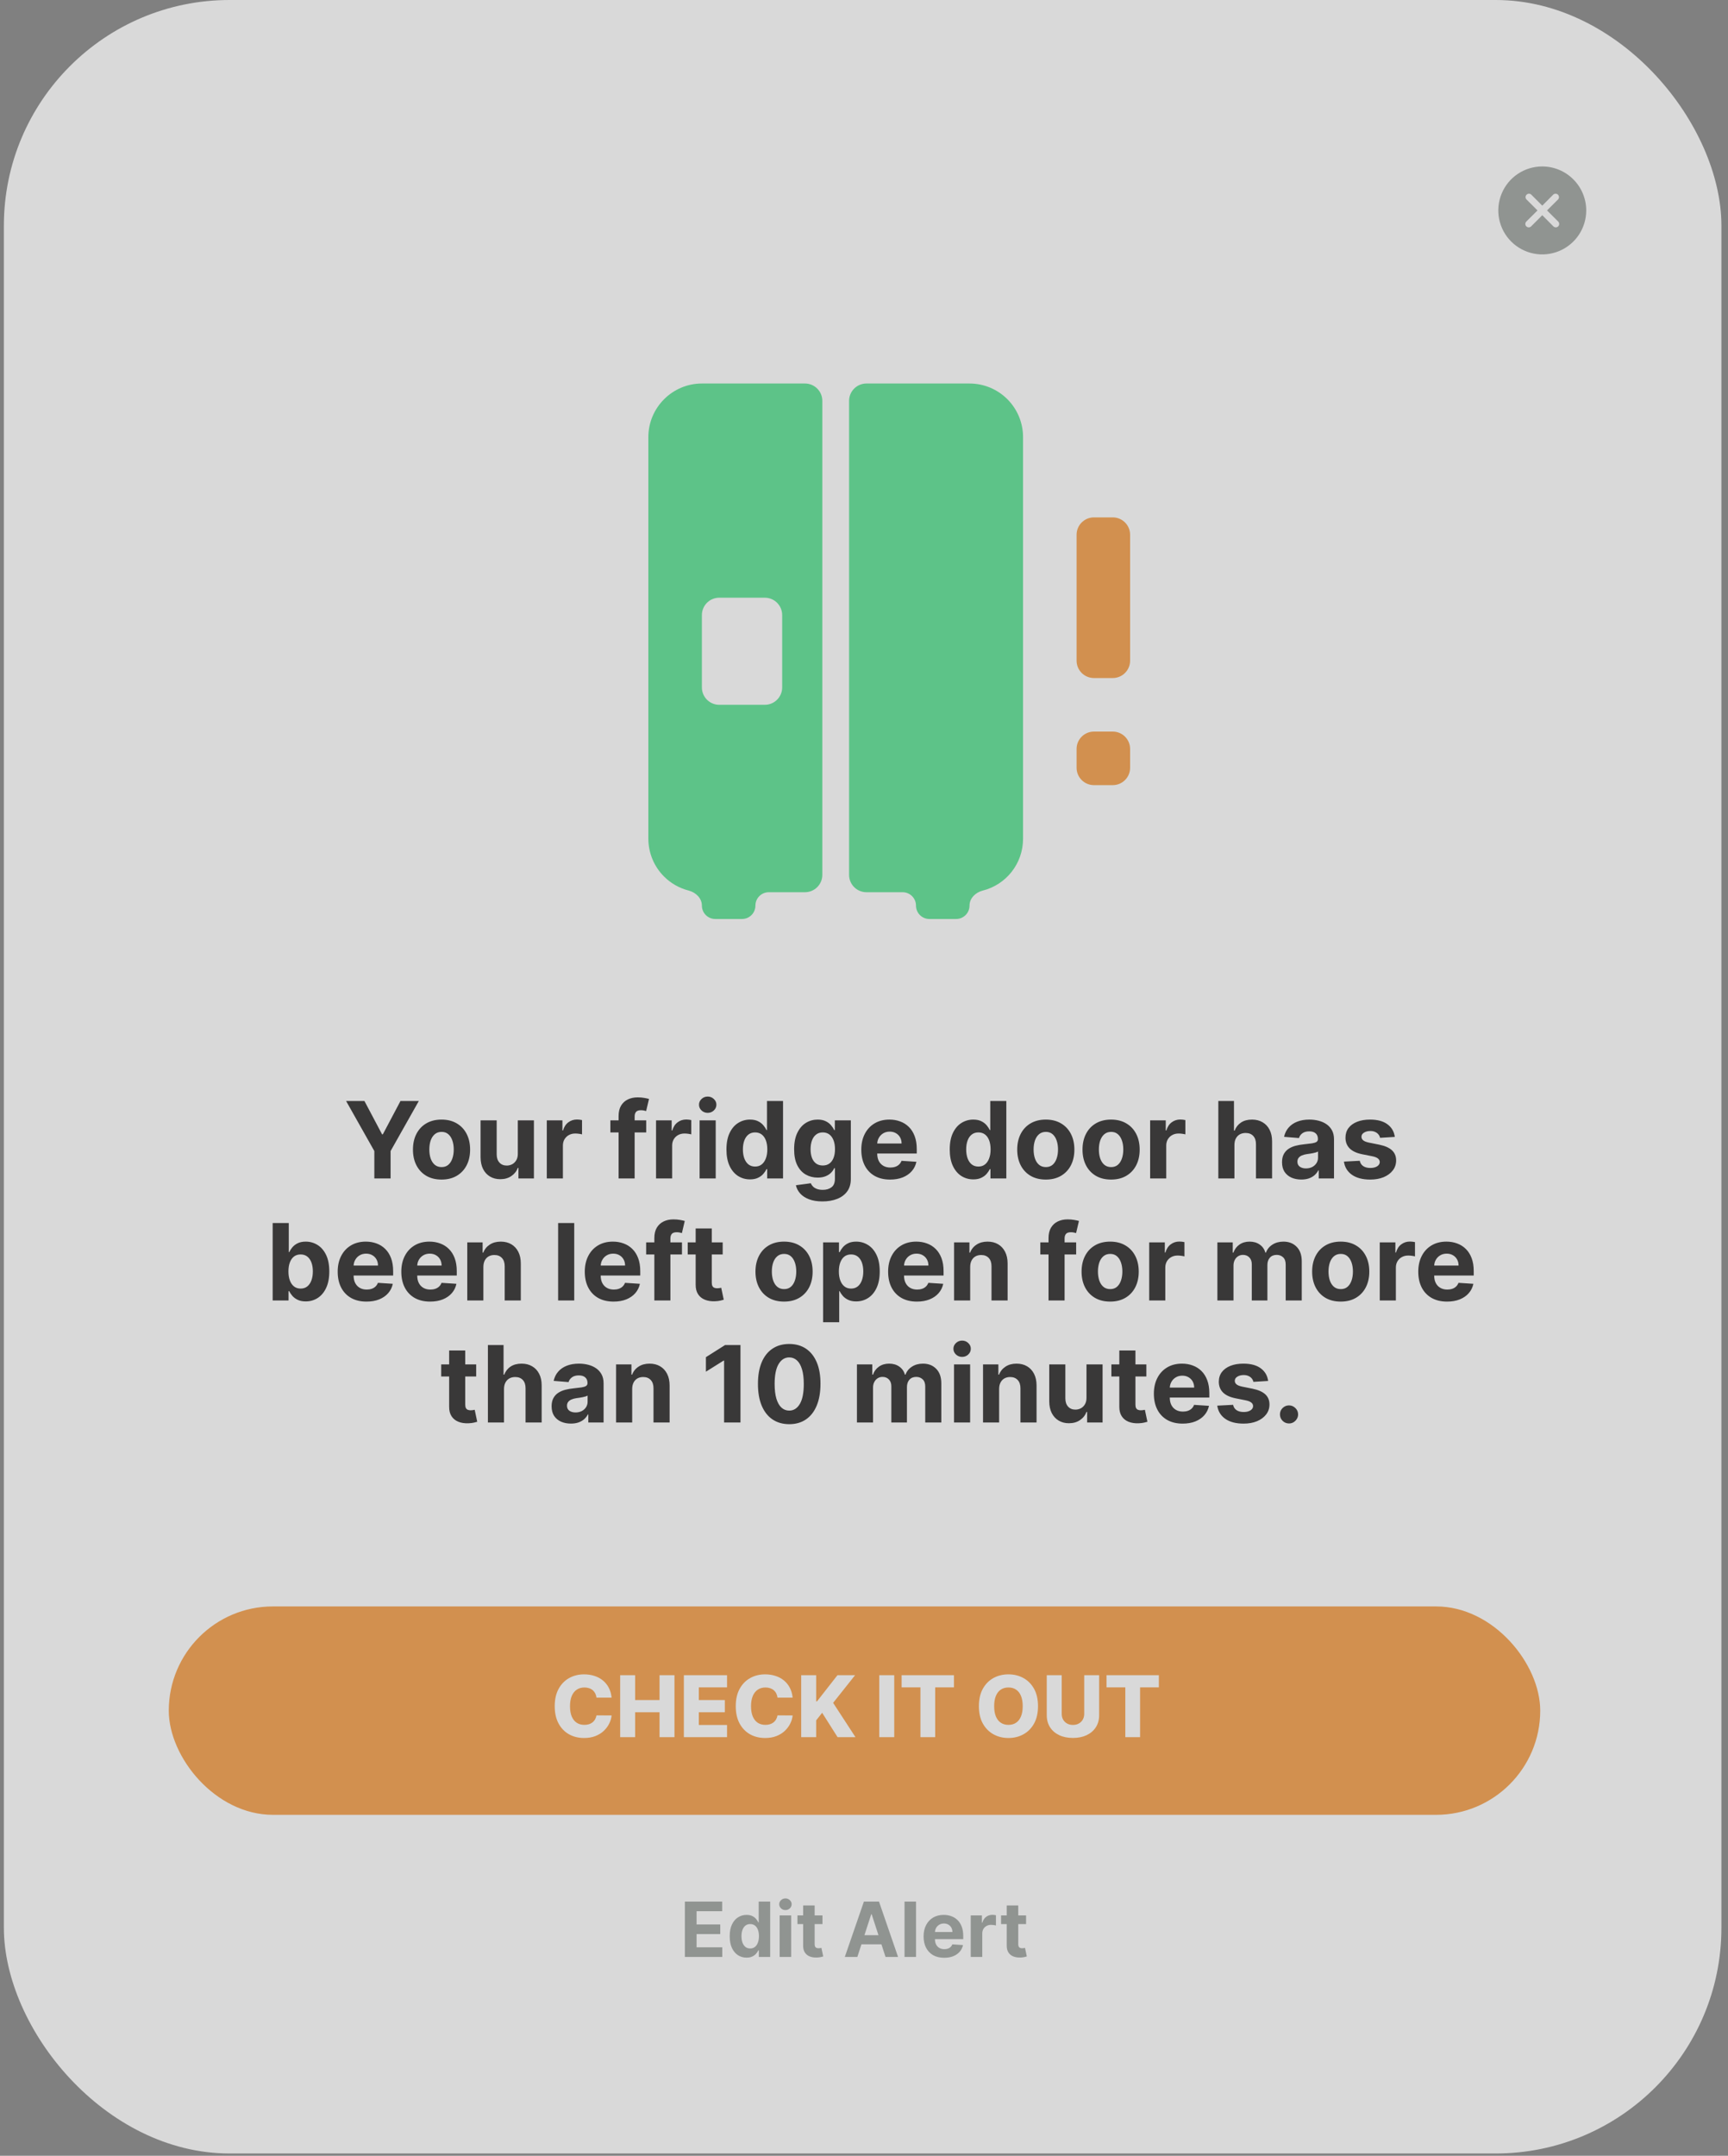
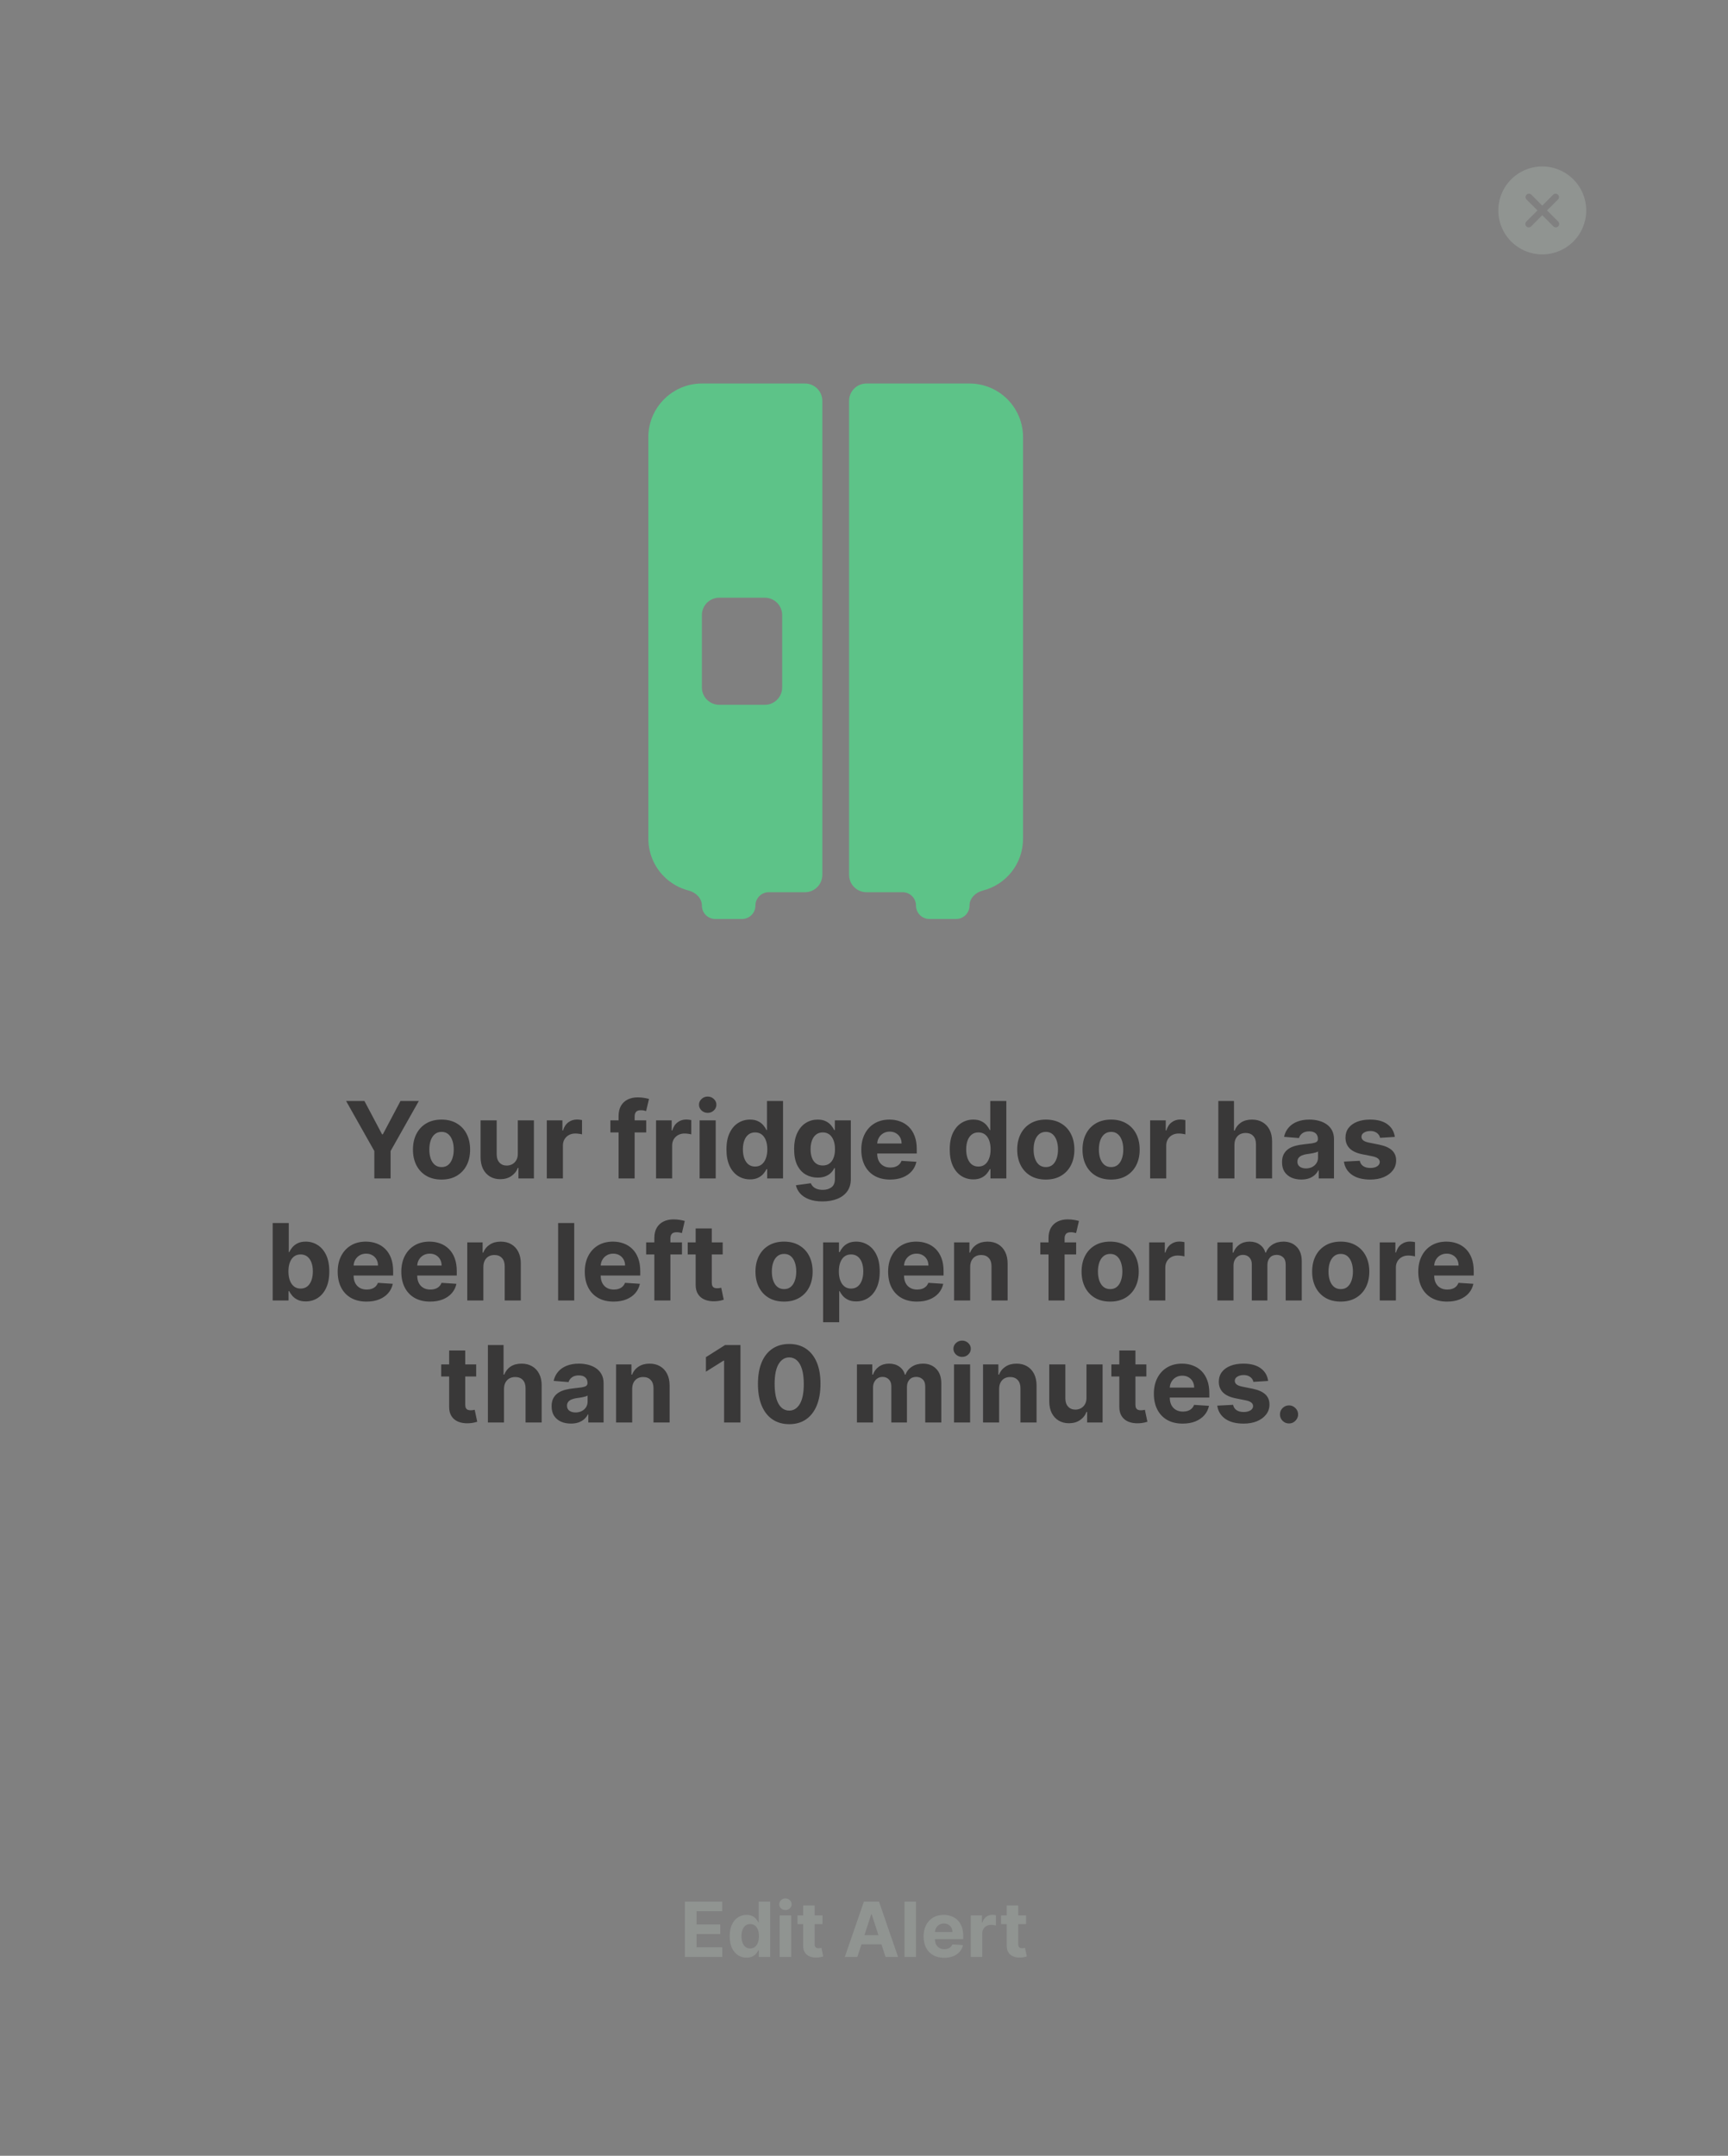
<svg xmlns="http://www.w3.org/2000/svg" width="170" height="212" viewBox="0 0 170 212" fill="none">
  <rect x="0" y="0" width="170" height="212" fill="#808080" stroke="none" />
  <g opacity="0.7">
-     <rect x="0.381" width="168.972" height="211.776" rx="22.202" fill="white" />
    <path d="M67.377 192.45V187.004H71.046V187.954H68.528V189.251H70.858V190.201H68.528V191.501H71.057V192.45H67.377ZM73.446 192.517C73.135 192.517 72.855 192.437 72.603 192.277C72.353 192.116 72.154 191.879 72.007 191.567C71.862 191.254 71.789 190.869 71.789 190.413C71.789 189.945 71.864 189.556 72.015 189.246C72.166 188.934 72.366 188.701 72.616 188.547C72.868 188.391 73.143 188.313 73.443 188.313C73.672 188.313 73.862 188.352 74.015 188.43C74.169 188.506 74.293 188.601 74.387 188.717C74.483 188.83 74.555 188.942 74.605 189.052H74.64V187.004H75.77V192.45H74.653V191.796H74.605C74.552 191.909 74.477 192.022 74.379 192.134C74.283 192.244 74.158 192.335 74.004 192.408C73.852 192.48 73.665 192.517 73.446 192.517ZM73.805 191.615C73.987 191.615 74.141 191.566 74.267 191.466C74.395 191.365 74.493 191.224 74.56 191.043C74.629 190.863 74.664 190.651 74.664 190.408C74.664 190.165 74.63 189.954 74.563 189.775C74.495 189.596 74.398 189.458 74.27 189.36C74.142 189.263 73.987 189.214 73.805 189.214C73.619 189.214 73.462 189.264 73.334 189.366C73.206 189.467 73.11 189.607 73.044 189.786C72.979 189.965 72.946 190.172 72.946 190.408C72.946 190.645 72.979 190.856 73.044 191.038C73.112 191.219 73.208 191.361 73.334 191.464C73.462 191.565 73.619 191.615 73.805 191.615ZM76.701 192.45V188.366H77.834V192.45H76.701ZM77.27 187.839C77.102 187.839 76.957 187.783 76.837 187.672C76.718 187.558 76.659 187.423 76.659 187.265C76.659 187.109 76.718 186.975 76.837 186.863C76.957 186.75 77.102 186.693 77.27 186.693C77.439 186.693 77.582 186.75 77.701 186.863C77.822 186.975 77.882 187.109 77.882 187.265C77.882 187.423 77.822 187.558 77.701 187.672C77.582 187.783 77.439 187.839 77.27 187.839ZM80.914 188.366V189.217H78.454V188.366H80.914ZM79.013 187.387H80.145V191.195C80.145 191.3 80.162 191.381 80.193 191.44C80.225 191.496 80.27 191.536 80.326 191.559C80.385 191.582 80.452 191.594 80.528 191.594C80.582 191.594 80.635 191.59 80.688 191.581C80.741 191.57 80.782 191.562 80.81 191.557L80.989 192.4C80.932 192.417 80.852 192.438 80.749 192.461C80.646 192.486 80.521 192.501 80.374 192.506C80.101 192.517 79.862 192.48 79.656 192.397C79.452 192.314 79.294 192.184 79.18 192.009C79.067 191.833 79.011 191.612 79.013 191.344V187.387ZM84.345 192.45H83.111L84.991 187.004H86.475L88.352 192.45H87.119L85.754 188.249H85.712L84.345 192.45ZM84.268 190.31H87.182V191.208H84.268V190.31ZM90.119 187.004V192.45H88.987V187.004H90.119ZM92.888 192.53C92.468 192.53 92.106 192.445 91.803 192.275C91.502 192.103 91.27 191.86 91.107 191.546C90.944 191.231 90.862 190.857 90.862 190.427C90.862 190.006 90.944 189.638 91.107 189.32C91.27 189.003 91.499 188.756 91.795 188.578C92.093 188.401 92.442 188.313 92.843 188.313C93.113 188.313 93.363 188.356 93.596 188.443C93.83 188.528 94.034 188.656 94.207 188.828C94.383 189 94.519 189.217 94.617 189.477C94.714 189.736 94.763 190.039 94.763 190.387V190.698H91.314V189.996H93.697C93.697 189.833 93.661 189.688 93.59 189.562C93.519 189.436 93.421 189.338 93.295 189.267C93.171 189.194 93.027 189.158 92.862 189.158C92.69 189.158 92.537 189.198 92.404 189.278C92.273 189.356 92.17 189.461 92.096 189.594C92.021 189.725 91.983 189.872 91.981 190.033V190.7C91.981 190.903 92.019 191.077 92.093 191.224C92.169 191.371 92.277 191.485 92.415 191.565C92.553 191.644 92.717 191.684 92.907 191.684C93.033 191.684 93.148 191.667 93.253 191.631C93.357 191.596 93.447 191.543 93.521 191.472C93.596 191.401 93.652 191.314 93.691 191.211L94.739 191.28C94.686 191.532 94.577 191.752 94.412 191.94C94.249 192.126 94.038 192.271 93.779 192.376C93.522 192.479 93.225 192.53 92.888 192.53ZM95.502 192.45V188.366H96.6V189.078H96.643C96.718 188.825 96.843 188.633 97.018 188.504C97.194 188.373 97.396 188.307 97.624 188.307C97.681 188.307 97.742 188.311 97.808 188.318C97.873 188.325 97.931 188.335 97.981 188.347V189.352C97.927 189.336 97.854 189.322 97.76 189.31C97.666 189.297 97.58 189.291 97.502 189.291C97.335 189.291 97.186 189.327 97.055 189.4C96.926 189.471 96.823 189.57 96.747 189.698C96.672 189.826 96.635 189.973 96.635 190.139V192.45H95.502ZM100.944 188.366V189.217H98.484V188.366H100.944ZM99.042 187.387H100.175V191.195C100.175 191.3 100.191 191.381 100.223 191.44C100.255 191.496 100.299 191.536 100.356 191.559C100.414 191.582 100.482 191.594 100.558 191.594C100.611 191.594 100.664 191.59 100.718 191.581C100.771 191.57 100.812 191.562 100.84 191.557L101.018 192.4C100.961 192.417 100.882 192.438 100.779 192.461C100.676 192.486 100.551 192.501 100.404 192.506C100.131 192.517 99.891 192.48 99.686 192.397C99.482 192.314 99.323 192.184 99.21 192.009C99.096 191.833 99.041 191.612 99.042 191.344V187.387Z" fill="#979C99" />
    <path d="M34.049 108.273H35.852L37.589 111.553H37.663L39.4 108.273H41.204L38.426 113.196V115.889H36.827V113.196L34.049 108.273ZM43.438 116C42.86 116 42.361 115.878 41.939 115.632C41.52 115.384 41.197 115.04 40.968 114.598C40.74 114.154 40.626 113.64 40.626 113.055C40.626 112.465 40.74 111.949 40.968 111.508C41.197 111.064 41.52 110.72 41.939 110.474C42.361 110.226 42.86 110.102 43.438 110.102C44.015 110.102 44.514 110.226 44.933 110.474C45.354 110.72 45.679 111.064 45.907 111.508C46.135 111.949 46.249 112.465 46.249 113.055C46.249 113.64 46.135 114.154 45.907 114.598C45.679 115.04 45.354 115.384 44.933 115.632C44.514 115.878 44.015 116 43.438 116ZM43.445 114.773C43.708 114.773 43.927 114.699 44.103 114.55C44.279 114.399 44.412 114.193 44.501 113.933C44.593 113.672 44.639 113.376 44.639 113.044C44.639 112.712 44.593 112.415 44.501 112.155C44.412 111.895 44.279 111.689 44.103 111.538C43.927 111.386 43.708 111.311 43.445 111.311C43.18 111.311 42.957 111.386 42.776 111.538C42.597 111.689 42.462 111.895 42.37 112.155C42.281 112.415 42.237 112.712 42.237 113.044C42.237 113.376 42.281 113.672 42.37 113.933C42.462 114.193 42.597 114.399 42.776 114.55C42.957 114.699 43.18 114.773 43.445 114.773ZM50.942 113.457V110.177H52.526V115.889H51.005V114.851H50.946C50.817 115.186 50.603 115.455 50.303 115.658C50.005 115.861 49.642 115.963 49.213 115.963C48.831 115.963 48.495 115.876 48.205 115.703C47.915 115.529 47.688 115.283 47.525 114.963C47.364 114.643 47.282 114.26 47.279 113.814V110.177H48.864V113.531C48.866 113.868 48.956 114.135 49.135 114.33C49.313 114.526 49.553 114.624 49.853 114.624C50.044 114.624 50.222 114.581 50.388 114.494C50.554 114.405 50.688 114.273 50.79 114.1C50.894 113.926 50.945 113.712 50.942 113.457ZM53.794 115.889V110.177H55.33V111.173H55.389C55.493 110.819 55.668 110.551 55.913 110.37C56.159 110.186 56.441 110.095 56.761 110.095C56.841 110.095 56.926 110.1 57.018 110.11C57.11 110.12 57.19 110.133 57.26 110.151V111.556C57.185 111.534 57.082 111.514 56.951 111.497C56.82 111.479 56.699 111.471 56.59 111.471C56.357 111.471 56.149 111.522 55.965 111.623C55.785 111.722 55.641 111.861 55.534 112.04C55.43 112.218 55.378 112.424 55.378 112.657V115.889H53.794ZM63.574 110.177V111.367H60.049V110.177H63.574ZM60.856 115.889V109.764C60.856 109.35 60.936 109.006 61.097 108.734C61.261 108.461 61.484 108.256 61.767 108.12C62.05 107.984 62.371 107.916 62.73 107.916C62.973 107.916 63.195 107.934 63.396 107.971C63.599 108.008 63.75 108.042 63.849 108.072L63.567 109.262C63.505 109.242 63.428 109.223 63.336 109.206C63.247 109.189 63.155 109.18 63.061 109.18C62.828 109.18 62.666 109.234 62.574 109.344C62.482 109.45 62.436 109.6 62.436 109.794V115.889H60.856ZM64.542 115.889V110.177H66.078V111.173H66.137C66.242 110.819 66.416 110.551 66.662 110.37C66.907 110.186 67.19 110.095 67.51 110.095C67.589 110.095 67.674 110.1 67.766 110.11C67.858 110.12 67.939 110.133 68.008 110.151V111.556C67.934 111.534 67.831 111.514 67.699 111.497C67.568 111.479 67.448 111.471 67.339 111.471C67.106 111.471 66.897 111.522 66.714 111.623C66.533 111.722 66.389 111.861 66.282 112.04C66.178 112.218 66.126 112.424 66.126 112.657V115.889H64.542ZM68.827 115.889V110.177H70.411V115.889H68.827ZM69.623 109.44C69.387 109.44 69.185 109.362 69.017 109.206C68.851 109.047 68.767 108.858 68.767 108.637C68.767 108.419 68.851 108.232 69.017 108.075C69.185 107.917 69.387 107.837 69.623 107.837C69.858 107.837 70.059 107.917 70.225 108.075C70.394 108.232 70.478 108.419 70.478 108.637C70.478 108.858 70.394 109.047 70.225 109.206C70.059 109.362 69.858 109.44 69.623 109.44ZM73.785 115.982C73.351 115.982 72.958 115.87 72.606 115.647C72.257 115.421 71.979 115.09 71.773 114.654C71.57 114.215 71.468 113.677 71.468 113.04C71.468 112.386 71.574 111.841 71.784 111.407C71.995 110.971 72.275 110.645 72.625 110.429C72.977 110.211 73.362 110.102 73.781 110.102C74.101 110.102 74.368 110.157 74.581 110.266C74.797 110.372 74.97 110.506 75.102 110.667C75.236 110.826 75.337 110.982 75.407 111.136H75.455V108.273H77.035V115.889H75.474V114.974H75.407C75.332 115.133 75.227 115.29 75.091 115.446C74.957 115.6 74.782 115.728 74.566 115.829C74.353 115.931 74.093 115.982 73.785 115.982ZM74.287 114.721C74.543 114.721 74.758 114.652 74.934 114.513C75.113 114.371 75.249 114.174 75.343 113.921C75.44 113.669 75.488 113.372 75.488 113.033C75.488 112.693 75.441 112.398 75.347 112.148C75.253 111.897 75.117 111.704 74.938 111.567C74.76 111.431 74.543 111.363 74.287 111.363C74.027 111.363 73.808 111.434 73.629 111.575C73.451 111.716 73.315 111.912 73.224 112.162C73.132 112.413 73.086 112.703 73.086 113.033C73.086 113.365 73.132 113.659 73.224 113.914C73.318 114.167 73.453 114.365 73.629 114.509C73.808 114.65 74.027 114.721 74.287 114.721ZM80.911 118.15C80.398 118.15 79.958 118.079 79.591 117.938C79.227 117.799 78.937 117.609 78.721 117.369C78.505 117.128 78.365 116.858 78.301 116.558L79.766 116.361C79.811 116.475 79.881 116.582 79.978 116.681C80.075 116.78 80.202 116.859 80.361 116.919C80.522 116.981 80.718 117.012 80.948 117.012C81.293 117.012 81.577 116.927 81.8 116.759C82.026 116.593 82.139 116.314 82.139 115.922V114.877H82.072C82.002 115.036 81.898 115.186 81.759 115.327C81.62 115.468 81.442 115.584 81.224 115.673C81.006 115.762 80.745 115.807 80.443 115.807C80.014 115.807 79.623 115.708 79.271 115.509C78.922 115.309 78.643 115.002 78.435 114.591C78.229 114.177 78.126 113.654 78.126 113.021C78.126 112.374 78.231 111.834 78.442 111.4C78.653 110.966 78.933 110.641 79.282 110.426C79.635 110.21 80.02 110.102 80.439 110.102C80.759 110.102 81.027 110.157 81.242 110.266C81.458 110.372 81.632 110.506 81.763 110.667C81.897 110.826 82 110.982 82.072 111.136H82.131V110.177H83.704V115.944C83.704 116.43 83.585 116.837 83.347 117.164C83.109 117.491 82.779 117.737 82.358 117.901C81.939 118.067 81.457 118.15 80.911 118.15ZM80.945 114.617C81.2 114.617 81.416 114.554 81.592 114.427C81.77 114.298 81.907 114.115 82.001 113.877C82.098 113.636 82.146 113.349 82.146 113.014C82.146 112.679 82.099 112.389 82.005 112.144C81.91 111.896 81.774 111.704 81.596 111.567C81.417 111.431 81.2 111.363 80.945 111.363C80.684 111.363 80.465 111.434 80.287 111.575C80.108 111.714 79.973 111.907 79.881 112.155C79.79 112.403 79.744 112.689 79.744 113.014C79.744 113.344 79.79 113.629 79.881 113.869C79.975 114.107 80.111 114.292 80.287 114.423C80.465 114.552 80.684 114.617 80.945 114.617ZM87.568 116C86.981 116 86.475 115.881 86.051 115.643C85.629 115.403 85.305 115.063 85.076 114.624C84.848 114.183 84.734 113.661 84.734 113.059C84.734 112.471 84.848 111.955 85.076 111.512C85.305 111.068 85.626 110.722 86.04 110.474C86.456 110.226 86.945 110.102 87.505 110.102C87.882 110.102 88.233 110.163 88.557 110.284C88.885 110.403 89.17 110.583 89.413 110.824C89.658 111.064 89.849 111.367 89.985 111.731C90.122 112.093 90.19 112.517 90.19 113.003V113.438H85.367V112.456H88.698C88.698 112.228 88.649 112.026 88.55 111.85C88.451 111.674 88.313 111.536 88.137 111.437C87.963 111.336 87.761 111.285 87.531 111.285C87.29 111.285 87.077 111.341 86.891 111.452C86.708 111.561 86.564 111.709 86.46 111.895C86.356 112.078 86.302 112.283 86.3 112.508V113.442C86.3 113.724 86.352 113.969 86.456 114.174C86.563 114.38 86.713 114.539 86.906 114.65C87.1 114.762 87.329 114.818 87.594 114.818C87.77 114.818 87.931 114.793 88.078 114.743C88.224 114.694 88.349 114.619 88.453 114.52C88.557 114.421 88.637 114.299 88.691 114.156L90.156 114.252C90.082 114.604 89.93 114.912 89.699 115.175C89.471 115.435 89.176 115.638 88.814 115.785C88.454 115.928 88.039 116 87.568 116ZM95.752 115.982C95.318 115.982 94.925 115.87 94.573 115.647C94.224 115.421 93.946 115.09 93.74 114.654C93.537 114.215 93.435 113.677 93.435 113.04C93.435 112.386 93.541 111.841 93.751 111.407C93.962 110.971 94.242 110.645 94.592 110.429C94.944 110.211 95.329 110.102 95.749 110.102C96.068 110.102 96.335 110.157 96.548 110.266C96.764 110.372 96.937 110.506 97.069 110.667C97.203 110.826 97.304 110.982 97.374 111.136H97.422V108.273H99.002V115.889H97.441V114.974H97.374C97.299 115.133 97.194 115.29 97.058 115.446C96.924 115.6 96.749 115.728 96.533 115.829C96.32 115.931 96.06 115.982 95.752 115.982ZM96.254 114.721C96.51 114.721 96.725 114.652 96.901 114.513C97.08 114.371 97.216 114.174 97.31 113.921C97.407 113.669 97.455 113.372 97.455 113.033C97.455 112.693 97.408 112.398 97.314 112.148C97.22 111.897 97.084 111.704 96.905 111.567C96.727 111.431 96.51 111.363 96.254 111.363C95.994 111.363 95.775 111.434 95.596 111.575C95.418 111.716 95.282 111.912 95.191 112.162C95.099 112.413 95.053 112.703 95.053 113.033C95.053 113.365 95.099 113.659 95.191 113.914C95.285 114.167 95.42 114.365 95.596 114.509C95.775 114.65 95.994 114.721 96.254 114.721ZM102.886 116C102.308 116 101.809 115.878 101.387 115.632C100.968 115.384 100.645 115.04 100.417 114.598C100.188 114.154 100.074 113.64 100.074 113.055C100.074 112.465 100.188 111.949 100.417 111.508C100.645 111.064 100.968 110.72 101.387 110.474C101.809 110.226 102.308 110.102 102.886 110.102C103.463 110.102 103.962 110.226 104.381 110.474C104.802 110.72 105.127 111.064 105.355 111.508C105.583 111.949 105.697 112.465 105.697 113.055C105.697 113.64 105.583 114.154 105.355 114.598C105.127 115.04 104.802 115.384 104.381 115.632C103.962 115.878 103.463 116 102.886 116ZM102.893 114.773C103.156 114.773 103.375 114.699 103.552 114.55C103.728 114.399 103.86 114.193 103.949 113.933C104.041 113.672 104.087 113.376 104.087 113.044C104.087 112.712 104.041 112.415 103.949 112.155C103.86 111.895 103.728 111.689 103.552 111.538C103.375 111.386 103.156 111.311 102.893 111.311C102.628 111.311 102.405 111.386 102.224 111.538C102.045 111.689 101.91 111.895 101.819 112.155C101.729 112.415 101.685 112.712 101.685 113.044C101.685 113.376 101.729 113.672 101.819 113.933C101.91 114.193 102.045 114.399 102.224 114.55C102.405 114.699 102.628 114.773 102.893 114.773ZM109.308 116C108.731 116 108.231 115.878 107.81 115.632C107.391 115.384 107.067 115.04 106.839 114.598C106.611 114.154 106.497 113.64 106.497 113.055C106.497 112.465 106.611 111.949 106.839 111.508C107.067 111.064 107.391 110.72 107.81 110.474C108.231 110.226 108.731 110.102 109.308 110.102C109.886 110.102 110.384 110.226 110.803 110.474C111.225 110.72 111.549 111.064 111.778 111.508C112.006 111.949 112.12 112.465 112.12 113.055C112.12 113.64 112.006 114.154 111.778 114.598C111.549 115.04 111.225 115.384 110.803 115.632C110.384 115.878 109.886 116 109.308 116ZM109.316 114.773C109.578 114.773 109.798 114.699 109.974 114.55C110.15 114.399 110.283 114.193 110.372 113.933C110.464 113.672 110.509 113.376 110.509 113.044C110.509 112.712 110.464 112.415 110.372 112.155C110.283 111.895 110.15 111.689 109.974 111.538C109.798 111.386 109.578 111.311 109.316 111.311C109.05 111.311 108.827 111.386 108.646 111.538C108.468 111.689 108.333 111.895 108.241 112.155C108.152 112.415 108.107 112.712 108.107 113.044C108.107 113.376 108.152 113.672 108.241 113.933C108.333 114.193 108.468 114.399 108.646 114.55C108.827 114.699 109.05 114.773 109.316 114.773ZM113.15 115.889V110.177H114.686V111.173H114.745C114.849 110.819 115.024 110.551 115.27 110.37C115.515 110.186 115.798 110.095 116.117 110.095C116.197 110.095 116.282 110.1 116.374 110.11C116.466 110.12 116.546 110.133 116.616 110.151V111.556C116.541 111.534 116.438 111.514 116.307 111.497C116.176 111.479 116.055 111.471 115.946 111.471C115.713 111.471 115.505 111.522 115.322 111.623C115.141 111.722 114.997 111.861 114.89 112.04C114.786 112.218 114.734 112.424 114.734 112.657V115.889H113.15ZM121.443 112.586V115.889H119.859V108.273H121.398V111.184H121.465C121.594 110.847 121.802 110.583 122.09 110.392C122.377 110.199 122.738 110.102 123.172 110.102C123.569 110.102 123.915 110.189 124.21 110.363C124.507 110.534 124.738 110.78 124.901 111.103C125.067 111.422 125.149 111.805 125.147 112.252V115.889H123.562V112.534C123.565 112.182 123.476 111.908 123.295 111.712C123.116 111.517 122.866 111.419 122.544 111.419C122.328 111.419 122.137 111.465 121.971 111.556C121.807 111.648 121.678 111.782 121.584 111.958C121.492 112.131 121.445 112.341 121.443 112.586ZM128.022 115.997C127.658 115.997 127.333 115.933 127.048 115.807C126.763 115.678 126.537 115.488 126.371 115.238C126.207 114.985 126.126 114.67 126.126 114.293C126.126 113.976 126.184 113.709 126.3 113.494C126.417 113.278 126.576 113.105 126.776 112.973C126.977 112.842 127.205 112.743 127.461 112.676C127.719 112.609 127.989 112.562 128.271 112.534C128.604 112.5 128.871 112.467 129.075 112.438C129.278 112.405 129.425 112.358 129.517 112.296C129.609 112.234 129.655 112.143 129.655 112.021V111.999C129.655 111.763 129.58 111.581 129.432 111.452C129.285 111.323 129.077 111.259 128.807 111.259C128.522 111.259 128.295 111.322 128.126 111.448C127.958 111.572 127.846 111.729 127.792 111.917L126.326 111.798C126.401 111.451 126.547 111.151 126.765 110.898C126.983 110.643 127.265 110.447 127.609 110.31C127.957 110.172 128.358 110.102 128.814 110.102C129.132 110.102 129.435 110.139 129.725 110.214C130.018 110.288 130.277 110.403 130.503 110.56C130.731 110.716 130.911 110.917 131.042 111.162C131.173 111.405 131.239 111.696 131.239 112.036V115.889H129.737V115.097H129.692C129.6 115.275 129.478 115.432 129.324 115.569C129.17 115.703 128.985 115.808 128.77 115.885C128.554 115.959 128.305 115.997 128.022 115.997ZM128.476 114.903C128.709 114.903 128.915 114.857 129.093 114.766C129.272 114.671 129.412 114.545 129.514 114.386C129.615 114.228 129.666 114.048 129.666 113.847V113.241C129.616 113.273 129.548 113.303 129.461 113.33C129.377 113.355 129.282 113.378 129.175 113.401C129.068 113.421 128.962 113.439 128.855 113.457C128.749 113.471 128.652 113.485 128.565 113.497C128.379 113.525 128.217 113.568 128.078 113.628C127.939 113.687 127.831 113.768 127.755 113.869C127.678 113.969 127.639 114.092 127.639 114.241C127.639 114.457 127.717 114.622 127.874 114.736C128.032 114.847 128.233 114.903 128.476 114.903ZM137.221 111.805L135.77 111.895C135.746 111.771 135.692 111.659 135.61 111.56C135.529 111.458 135.421 111.378 135.287 111.318C135.156 111.256 134.998 111.225 134.815 111.225C134.569 111.225 134.362 111.277 134.194 111.381C134.025 111.483 133.941 111.619 133.941 111.791C133.941 111.927 133.995 112.042 134.104 112.136C134.213 112.231 134.401 112.306 134.666 112.363L135.7 112.571C136.255 112.686 136.669 112.869 136.942 113.122C137.215 113.375 137.351 113.707 137.351 114.119C137.351 114.493 137.241 114.821 137.02 115.104C136.802 115.387 136.502 115.607 136.12 115.766C135.741 115.922 135.303 116 134.807 116C134.051 116 133.449 115.843 133 115.528C132.554 115.211 132.292 114.779 132.215 114.234L133.773 114.152C133.821 114.383 133.935 114.559 134.116 114.68C134.297 114.799 134.528 114.859 134.811 114.859C135.089 114.859 135.312 114.805 135.48 114.699C135.651 114.59 135.738 114.449 135.741 114.278C135.738 114.135 135.677 114.017 135.558 113.925C135.439 113.831 135.256 113.759 135.008 113.709L134.019 113.512C133.461 113.401 133.046 113.207 132.773 112.932C132.503 112.657 132.368 112.306 132.368 111.88C132.368 111.513 132.467 111.197 132.665 110.931C132.866 110.666 133.147 110.462 133.509 110.318C133.874 110.174 134.3 110.102 134.789 110.102C135.51 110.102 136.078 110.255 136.492 110.56C136.908 110.865 137.151 111.28 137.221 111.805ZM26.825 127.889V120.273H28.409V123.136H28.457C28.527 122.982 28.627 122.826 28.759 122.667C28.892 122.506 29.066 122.372 29.279 122.266C29.495 122.157 29.763 122.102 30.082 122.102C30.499 122.102 30.883 122.211 31.235 122.429C31.587 122.645 31.869 122.971 32.08 123.407C32.29 123.841 32.396 124.386 32.396 125.04C32.396 125.677 32.293 126.215 32.087 126.654C31.884 127.09 31.606 127.421 31.254 127.647C30.904 127.87 30.513 127.982 30.079 127.982C29.771 127.982 29.51 127.931 29.294 127.829C29.081 127.728 28.906 127.6 28.77 127.446C28.633 127.29 28.529 127.133 28.457 126.974H28.387V127.889H26.825ZM28.376 125.033C28.376 125.372 28.423 125.669 28.517 125.921C28.611 126.174 28.747 126.371 28.926 126.513C29.105 126.652 29.321 126.721 29.577 126.721C29.835 126.721 30.053 126.65 30.231 126.509C30.41 126.365 30.545 126.167 30.637 125.914C30.731 125.659 30.778 125.365 30.778 125.033C30.778 124.703 30.732 124.413 30.64 124.162C30.549 123.912 30.413 123.716 30.235 123.575C30.056 123.434 29.837 123.363 29.577 123.363C29.319 123.363 29.101 123.431 28.922 123.567C28.746 123.704 28.611 123.897 28.517 124.148C28.423 124.398 28.376 124.693 28.376 125.033ZM36.056 128C35.468 128 34.963 127.881 34.539 127.643C34.117 127.403 33.792 127.063 33.564 126.624C33.336 126.183 33.222 125.661 33.222 125.059C33.222 124.471 33.336 123.955 33.564 123.512C33.792 123.068 34.113 122.722 34.528 122.474C34.944 122.226 35.432 122.102 35.993 122.102C36.37 122.102 36.72 122.163 37.045 122.284C37.372 122.403 37.657 122.583 37.9 122.824C38.146 123.064 38.337 123.367 38.473 123.731C38.609 124.093 38.678 124.517 38.678 125.003V125.438H33.854V124.456H37.186C37.186 124.228 37.137 124.026 37.038 123.85C36.938 123.674 36.801 123.536 36.625 123.437C36.451 123.336 36.249 123.285 36.019 123.285C35.778 123.285 35.565 123.341 35.379 123.452C35.196 123.561 35.052 123.709 34.948 123.895C34.844 124.078 34.79 124.283 34.788 124.508V125.442C34.788 125.724 34.84 125.969 34.944 126.174C35.051 126.38 35.201 126.539 35.394 126.65C35.587 126.762 35.817 126.818 36.082 126.818C36.258 126.818 36.419 126.793 36.565 126.743C36.712 126.694 36.837 126.619 36.941 126.52C37.045 126.421 37.124 126.299 37.179 126.156L38.644 126.252C38.57 126.604 38.417 126.912 38.187 127.175C37.959 127.435 37.664 127.638 37.302 127.785C36.942 127.928 36.527 128 36.056 128ZM42.315 128C41.727 128 41.221 127.881 40.797 127.643C40.376 127.403 40.051 127.063 39.823 126.624C39.595 126.183 39.481 125.661 39.481 125.059C39.481 124.471 39.595 123.955 39.823 123.512C40.051 123.068 40.372 122.722 40.786 122.474C41.203 122.226 41.691 122.102 42.251 122.102C42.628 122.102 42.979 122.163 43.304 122.284C43.631 122.403 43.916 122.583 44.159 122.824C44.405 123.064 44.596 123.367 44.732 123.731C44.868 124.093 44.936 124.517 44.936 125.003V125.438H40.113V124.456H43.445C43.445 124.228 43.396 124.026 43.296 123.85C43.197 123.674 43.06 123.536 42.884 123.437C42.71 123.336 42.508 123.285 42.278 123.285C42.037 123.285 41.824 123.341 41.638 123.452C41.454 123.561 41.311 123.709 41.206 123.895C41.102 124.078 41.049 124.283 41.047 124.508V125.442C41.047 125.724 41.099 125.969 41.203 126.174C41.309 126.38 41.459 126.539 41.653 126.65C41.846 126.762 42.075 126.818 42.341 126.818C42.517 126.818 42.678 126.793 42.824 126.743C42.97 126.694 43.096 126.619 43.2 126.52C43.304 126.421 43.383 126.299 43.438 126.156L44.903 126.252C44.829 126.604 44.676 126.912 44.446 127.175C44.218 127.435 43.922 127.638 43.56 127.785C43.201 127.928 42.786 128 42.315 128ZM47.554 124.586V127.889H45.97V122.177H47.48V123.184H47.547C47.673 122.852 47.886 122.589 48.183 122.396C48.48 122.2 48.841 122.102 49.265 122.102C49.662 122.102 50.008 122.189 50.303 122.363C50.598 122.536 50.827 122.784 50.991 123.106C51.154 123.426 51.236 123.808 51.236 124.252V127.889H49.652V124.534C49.654 124.185 49.565 123.912 49.384 123.716C49.203 123.518 48.954 123.419 48.637 123.419C48.423 123.419 48.235 123.465 48.071 123.556C47.91 123.648 47.784 123.782 47.692 123.958C47.603 124.131 47.557 124.341 47.554 124.586ZM56.493 120.273V127.889H54.908V120.273H56.493ZM60.365 128C59.777 128 59.272 127.881 58.848 127.643C58.426 127.403 58.101 127.063 57.873 126.624C57.645 126.183 57.531 125.661 57.531 125.059C57.531 124.471 57.645 123.955 57.873 123.512C58.101 123.068 58.422 122.722 58.836 122.474C59.253 122.226 59.741 122.102 60.302 122.102C60.678 122.102 61.029 122.163 61.354 122.284C61.681 122.403 61.967 122.583 62.209 122.824C62.455 123.064 62.646 123.367 62.782 123.731C62.919 124.093 62.987 124.517 62.987 125.003V125.438H58.163V124.456H61.495C61.495 124.228 61.446 124.026 61.347 123.85C61.248 123.674 61.11 123.536 60.934 123.437C60.76 123.336 60.558 123.285 60.328 123.285C60.087 123.285 59.874 123.341 59.688 123.452C59.505 123.561 59.361 123.709 59.257 123.895C59.153 124.078 59.099 124.283 59.097 124.508V125.442C59.097 125.724 59.149 125.969 59.253 126.174C59.36 126.38 59.51 126.539 59.703 126.65C59.896 126.762 60.126 126.818 60.391 126.818C60.567 126.818 60.728 126.793 60.874 126.743C61.021 126.694 61.146 126.619 61.25 126.52C61.354 126.421 61.433 126.299 61.488 126.156L62.953 126.252C62.879 126.604 62.726 126.912 62.496 127.175C62.268 127.435 61.973 127.638 61.611 127.785C61.251 127.928 60.836 128 60.365 128ZM67.092 122.177V123.367H63.567V122.177H67.092ZM64.374 127.889V121.764C64.374 121.35 64.454 121.006 64.615 120.734C64.779 120.461 65.002 120.256 65.285 120.12C65.567 119.984 65.889 119.916 66.248 119.916C66.491 119.916 66.713 119.934 66.914 119.971C67.117 120.008 67.268 120.042 67.367 120.072L67.085 121.262C67.023 121.242 66.946 121.223 66.854 121.206C66.765 121.189 66.673 121.18 66.579 121.18C66.346 121.18 66.184 121.234 66.092 121.344C66 121.45 65.954 121.6 65.954 121.794V127.889H64.374ZM71.098 122.177V123.367H67.658V122.177H71.098ZM68.439 120.808H70.024V126.133C70.024 126.28 70.046 126.394 70.091 126.476C70.135 126.555 70.197 126.611 70.276 126.643C70.358 126.675 70.453 126.691 70.559 126.691C70.633 126.691 70.708 126.685 70.782 126.673C70.857 126.658 70.914 126.647 70.953 126.639L71.202 127.818C71.123 127.843 71.011 127.871 70.868 127.904C70.724 127.938 70.549 127.959 70.343 127.967C69.962 127.982 69.627 127.931 69.339 127.814C69.054 127.698 68.832 127.517 68.674 127.271C68.515 127.026 68.437 126.716 68.439 126.342V120.808ZM77.135 128C76.557 128 76.058 127.878 75.636 127.632C75.217 127.384 74.894 127.04 74.666 126.598C74.438 126.154 74.323 125.64 74.323 125.055C74.323 124.465 74.438 123.949 74.666 123.508C74.894 123.064 75.217 122.72 75.636 122.474C76.058 122.226 76.557 122.102 77.135 122.102C77.713 122.102 78.211 122.226 78.63 122.474C79.051 122.72 79.376 123.064 79.604 123.508C79.832 123.949 79.946 124.465 79.946 125.055C79.946 125.64 79.832 126.154 79.604 126.598C79.376 127.04 79.051 127.384 78.63 127.632C78.211 127.878 77.713 128 77.135 128ZM77.142 126.773C77.405 126.773 77.624 126.699 77.801 126.55C77.977 126.399 78.109 126.193 78.198 125.933C78.29 125.672 78.336 125.376 78.336 125.044C78.336 124.712 78.29 124.415 78.198 124.155C78.109 123.895 77.977 123.689 77.801 123.538C77.624 123.386 77.405 123.311 77.142 123.311C76.877 123.311 76.654 123.386 76.473 123.538C76.294 123.689 76.159 123.895 76.068 124.155C75.978 124.415 75.934 124.712 75.934 125.044C75.934 125.376 75.978 125.672 76.068 125.933C76.159 126.193 76.294 126.399 76.473 126.55C76.654 126.699 76.877 126.773 77.142 126.773ZM80.976 130.031V122.177H82.538V123.136H82.609C82.678 122.982 82.779 122.826 82.91 122.667C83.044 122.506 83.218 122.372 83.431 122.266C83.647 122.157 83.914 122.102 84.234 122.102C84.651 122.102 85.035 122.211 85.387 122.429C85.739 122.645 86.02 122.971 86.231 123.407C86.442 123.841 86.547 124.386 86.547 125.04C86.547 125.677 86.444 126.215 86.239 126.654C86.035 127.09 85.758 127.421 85.406 127.647C85.056 127.87 84.664 127.982 84.23 127.982C83.923 127.982 83.661 127.931 83.446 127.829C83.233 127.728 83.058 127.6 82.921 127.446C82.785 127.29 82.681 127.133 82.609 126.974H82.561V130.031H80.976ZM82.527 125.033C82.527 125.372 82.574 125.669 82.668 125.921C82.763 126.174 82.899 126.371 83.078 126.513C83.256 126.652 83.473 126.721 83.728 126.721C83.986 126.721 84.204 126.65 84.383 126.509C84.561 126.365 84.697 126.167 84.788 125.914C84.882 125.659 84.93 125.365 84.93 125.033C84.93 124.703 84.884 124.413 84.792 124.162C84.7 123.912 84.565 123.716 84.387 123.575C84.208 123.434 83.989 123.363 83.728 123.363C83.471 123.363 83.252 123.431 83.074 123.567C82.898 123.704 82.763 123.897 82.668 124.148C82.574 124.398 82.527 124.693 82.527 125.033ZM90.207 128C89.619 128 89.113 127.881 88.689 127.643C88.268 127.403 87.943 127.063 87.715 126.624C87.487 126.183 87.373 125.661 87.373 125.059C87.373 124.471 87.487 123.955 87.715 123.512C87.943 123.068 88.264 122.722 88.678 122.474C89.095 122.226 89.583 122.102 90.143 122.102C90.52 122.102 90.871 122.163 91.196 122.284C91.523 122.403 91.808 122.583 92.051 122.824C92.296 123.064 92.487 123.367 92.624 123.731C92.76 124.093 92.828 124.517 92.828 125.003V125.438H88.005V124.456H91.337C91.337 124.228 91.287 124.026 91.188 123.85C91.089 123.674 90.951 123.536 90.775 123.437C90.602 123.336 90.4 123.285 90.169 123.285C89.929 123.285 89.716 123.341 89.53 123.452C89.346 123.561 89.203 123.709 89.098 123.895C88.994 124.078 88.941 124.283 88.938 124.508V125.442C88.938 125.724 88.99 125.969 89.095 126.174C89.201 126.38 89.351 126.539 89.545 126.65C89.738 126.762 89.967 126.818 90.233 126.818C90.409 126.818 90.57 126.793 90.716 126.743C90.862 126.694 90.987 126.619 91.092 126.52C91.196 126.421 91.275 126.299 91.33 126.156L92.795 126.252C92.721 126.604 92.568 126.912 92.337 127.175C92.109 127.435 91.814 127.638 91.452 127.785C91.093 127.928 90.678 128 90.207 128ZM95.446 124.586V127.889H93.862V122.177H95.372V123.184H95.439C95.565 122.852 95.777 122.589 96.075 122.396C96.372 122.2 96.733 122.102 97.157 122.102C97.554 122.102 97.9 122.189 98.195 122.363C98.49 122.536 98.719 122.784 98.882 123.106C99.046 123.426 99.128 123.808 99.128 124.252V127.889H97.544V124.534C97.546 124.185 97.457 123.912 97.276 123.716C97.095 123.518 96.846 123.419 96.528 123.419C96.315 123.419 96.127 123.465 95.963 123.556C95.802 123.648 95.676 123.782 95.584 123.958C95.495 124.131 95.449 124.341 95.446 124.586ZM105.872 122.177V123.367H102.347V122.177H105.872ZM103.154 127.889V121.764C103.154 121.35 103.234 121.006 103.395 120.734C103.559 120.461 103.782 120.256 104.065 120.12C104.347 119.984 104.668 119.916 105.028 119.916C105.271 119.916 105.493 119.934 105.694 119.971C105.897 120.008 106.048 120.042 106.147 120.072L105.865 121.262C105.803 121.242 105.726 121.223 105.634 121.206C105.545 121.189 105.453 121.18 105.359 121.18C105.126 121.18 104.963 121.234 104.872 121.344C104.78 121.45 104.734 121.6 104.734 121.794V127.889H103.154ZM109.216 128C108.639 128 108.139 127.878 107.718 127.632C107.299 127.384 106.975 127.04 106.747 126.598C106.519 126.154 106.405 125.64 106.405 125.055C106.405 124.465 106.519 123.949 106.747 123.508C106.975 123.064 107.299 122.72 107.718 122.474C108.139 122.226 108.639 122.102 109.216 122.102C109.794 122.102 110.292 122.226 110.711 122.474C111.133 122.72 111.457 123.064 111.685 123.508C111.914 123.949 112.028 124.465 112.028 125.055C112.028 125.64 111.914 126.154 111.685 126.598C111.457 127.04 111.133 127.384 110.711 127.632C110.292 127.878 109.794 128 109.216 128ZM109.224 126.773C109.486 126.773 109.706 126.699 109.882 126.55C110.058 126.399 110.191 126.193 110.28 125.933C110.371 125.672 110.417 125.376 110.417 125.044C110.417 124.712 110.371 124.415 110.28 124.155C110.191 123.895 110.058 123.689 109.882 123.538C109.706 123.386 109.486 123.311 109.224 123.311C108.958 123.311 108.735 123.386 108.554 123.538C108.376 123.689 108.241 123.895 108.149 124.155C108.06 124.415 108.015 124.712 108.015 125.044C108.015 125.376 108.06 125.672 108.149 125.933C108.241 126.193 108.376 126.399 108.554 126.55C108.735 126.699 108.958 126.773 109.224 126.773ZM113.058 127.889V122.177H114.594V123.173H114.653C114.757 122.819 114.932 122.551 115.177 122.37C115.423 122.186 115.706 122.095 116.025 122.095C116.105 122.095 116.19 122.1 116.282 122.11C116.374 122.12 116.454 122.133 116.524 122.151V123.556C116.449 123.534 116.346 123.514 116.215 123.497C116.084 123.479 115.963 123.471 115.854 123.471C115.621 123.471 115.413 123.522 115.23 123.623C115.049 123.722 114.905 123.861 114.798 124.04C114.694 124.218 114.642 124.424 114.642 124.657V127.889H113.058ZM119.766 127.889V122.177H121.276V123.184H121.343C121.462 122.85 121.661 122.586 121.938 122.392C122.216 122.199 122.548 122.102 122.935 122.102C123.327 122.102 123.66 122.2 123.935 122.396C124.21 122.589 124.394 122.852 124.486 123.184H124.545C124.662 122.857 124.872 122.596 125.177 122.4C125.485 122.201 125.848 122.102 126.267 122.102C126.8 122.102 127.233 122.272 127.565 122.612C127.9 122.949 128.067 123.427 128.067 124.047V127.889H126.486V124.36C126.486 124.042 126.402 123.804 126.233 123.646C126.065 123.487 125.854 123.407 125.601 123.407C125.314 123.407 125.089 123.499 124.928 123.683C124.767 123.864 124.686 124.103 124.686 124.4V127.889H123.151V124.326C123.151 124.046 123.07 123.823 122.909 123.657C122.75 123.491 122.541 123.407 122.28 123.407C122.104 123.407 121.946 123.452 121.804 123.541C121.666 123.628 121.555 123.751 121.473 123.91C121.392 124.066 121.351 124.249 121.351 124.46V127.889H119.766ZM131.899 128C131.321 128 130.822 127.878 130.4 127.632C129.981 127.384 129.658 127.04 129.43 126.598C129.202 126.154 129.088 125.64 129.088 125.055C129.088 124.465 129.202 123.949 129.43 123.508C129.658 123.064 129.981 122.72 130.4 122.474C130.822 122.226 131.321 122.102 131.899 122.102C132.477 122.102 132.975 122.226 133.394 122.474C133.816 122.72 134.14 123.064 134.368 123.508C134.597 123.949 134.711 124.465 134.711 125.055C134.711 125.64 134.597 126.154 134.368 126.598C134.14 127.04 133.816 127.384 133.394 127.632C132.975 127.878 132.477 128 131.899 128ZM131.907 126.773C132.169 126.773 132.389 126.699 132.565 126.55C132.741 126.399 132.873 126.193 132.963 125.933C133.054 125.672 133.1 125.376 133.1 125.044C133.1 124.712 133.054 124.415 132.963 124.155C132.873 123.895 132.741 123.689 132.565 123.538C132.389 123.386 132.169 123.311 131.907 123.311C131.641 123.311 131.418 123.386 131.237 123.538C131.059 123.689 130.924 123.895 130.832 124.155C130.743 124.415 130.698 124.712 130.698 125.044C130.698 125.376 130.743 125.672 130.832 125.933C130.924 126.193 131.059 126.399 131.237 126.55C131.418 126.699 131.641 126.773 131.907 126.773ZM135.741 127.889V122.177H137.277V123.173H137.336C137.44 122.819 137.615 122.551 137.86 122.37C138.106 122.186 138.388 122.095 138.708 122.095C138.788 122.095 138.873 122.1 138.965 122.11C139.057 122.12 139.137 122.133 139.207 122.151V123.556C139.132 123.534 139.029 123.514 138.898 123.497C138.767 123.479 138.646 123.471 138.537 123.471C138.304 123.471 138.096 123.522 137.912 123.623C137.731 123.722 137.588 123.861 137.481 124.04C137.377 124.218 137.325 124.424 137.325 124.657V127.889H135.741ZM142.363 128C141.775 128 141.27 127.881 140.846 127.643C140.424 127.403 140.099 127.063 139.871 126.624C139.643 126.183 139.529 125.661 139.529 125.059C139.529 124.471 139.643 123.955 139.871 123.512C140.099 123.068 140.42 122.722 140.835 122.474C141.251 122.226 141.739 122.102 142.3 122.102C142.677 122.102 143.027 122.163 143.352 122.284C143.679 122.403 143.965 122.583 144.207 122.824C144.453 123.064 144.644 123.367 144.78 123.731C144.917 124.093 144.985 124.517 144.985 125.003V125.438H140.161V124.456H143.493C143.493 124.228 143.444 124.026 143.345 123.85C143.246 123.674 143.108 123.536 142.932 123.437C142.758 123.336 142.556 123.285 142.326 123.285C142.085 123.285 141.872 123.341 141.686 123.452C141.503 123.561 141.359 123.709 141.255 123.895C141.151 124.078 141.097 124.283 141.095 124.508V125.442C141.095 125.724 141.147 125.969 141.251 126.174C141.358 126.38 141.508 126.539 141.701 126.65C141.894 126.762 142.124 126.818 142.389 126.818C142.565 126.818 142.726 126.793 142.872 126.743C143.019 126.694 143.144 126.619 143.248 126.52C143.352 126.421 143.431 126.299 143.486 126.156L144.951 126.252C144.877 126.604 144.724 126.912 144.494 127.175C144.266 127.435 143.971 127.638 143.609 127.785C143.249 127.928 142.834 128 142.363 128ZM46.846 134.177V135.367H43.406V134.177H46.846ZM44.187 132.808H45.771V138.133C45.771 138.28 45.793 138.394 45.838 138.476C45.882 138.555 45.944 138.611 46.024 138.643C46.105 138.675 46.2 138.691 46.306 138.691C46.381 138.691 46.455 138.685 46.529 138.673C46.604 138.658 46.661 138.647 46.7 138.639L46.95 139.818C46.87 139.843 46.759 139.871 46.615 139.904C46.471 139.938 46.296 139.959 46.091 139.967C45.709 139.982 45.374 139.931 45.087 139.814C44.801 139.698 44.58 139.517 44.421 139.271C44.262 139.026 44.184 138.716 44.187 138.342V132.808ZM49.584 136.586V139.889H48V132.273H49.54V135.184H49.607C49.736 134.847 49.944 134.583 50.232 134.392C50.519 134.199 50.88 134.102 51.314 134.102C51.71 134.102 52.056 134.189 52.351 134.363C52.649 134.534 52.879 134.78 53.043 135.103C53.209 135.422 53.291 135.805 53.288 136.252V139.889H51.704V136.534C51.707 136.182 51.617 135.908 51.437 135.712C51.258 135.517 51.008 135.419 50.685 135.419C50.47 135.419 50.279 135.465 50.113 135.556C49.949 135.648 49.82 135.782 49.726 135.958C49.634 136.131 49.587 136.341 49.584 136.586ZM56.164 139.997C55.8 139.997 55.475 139.933 55.19 139.807C54.905 139.678 54.679 139.488 54.513 139.238C54.349 138.985 54.267 138.67 54.267 138.293C54.267 137.976 54.326 137.709 54.442 137.494C54.559 137.278 54.717 137.105 54.918 136.973C55.119 136.842 55.347 136.743 55.602 136.676C55.86 136.609 56.13 136.562 56.413 136.534C56.745 136.5 57.013 136.467 57.216 136.438C57.42 136.405 57.567 136.358 57.659 136.296C57.751 136.234 57.797 136.143 57.797 136.021V135.999C57.797 135.763 57.722 135.581 57.573 135.452C57.427 135.323 57.219 135.259 56.949 135.259C56.664 135.259 56.437 135.322 56.268 135.448C56.1 135.572 55.988 135.729 55.933 135.917L54.468 135.798C54.543 135.451 54.689 135.151 54.907 134.898C55.125 134.643 55.407 134.447 55.751 134.31C56.098 134.172 56.5 134.102 56.956 134.102C57.273 134.102 57.577 134.139 57.867 134.214C58.16 134.288 58.419 134.403 58.645 134.56C58.873 134.716 59.052 134.917 59.184 135.162C59.315 135.405 59.381 135.696 59.381 136.036V139.889H57.878V139.097H57.834C57.742 139.275 57.619 139.432 57.466 139.569C57.312 139.703 57.127 139.808 56.911 139.885C56.696 139.959 56.447 139.997 56.164 139.997ZM56.618 138.903C56.851 138.903 57.056 138.857 57.235 138.766C57.413 138.671 57.554 138.545 57.655 138.386C57.757 138.228 57.808 138.048 57.808 137.847V137.241C57.758 137.273 57.69 137.303 57.603 137.33C57.519 137.355 57.423 137.378 57.317 137.401C57.21 137.421 57.104 137.439 56.997 137.457C56.89 137.471 56.794 137.485 56.707 137.497C56.521 137.525 56.359 137.568 56.22 137.628C56.081 137.687 55.973 137.768 55.896 137.869C55.819 137.969 55.781 138.092 55.781 138.241C55.781 138.457 55.859 138.622 56.015 138.736C56.174 138.847 56.375 138.903 56.618 138.903ZM62.194 136.586V139.889H60.61V134.177H62.12V135.184H62.187C62.313 134.852 62.525 134.589 62.823 134.396C63.12 134.2 63.481 134.102 63.905 134.102C64.301 134.102 64.647 134.189 64.942 134.363C65.237 134.536 65.467 134.784 65.63 135.106C65.794 135.426 65.876 135.808 65.876 136.252V139.889H64.291V136.534C64.294 136.185 64.205 135.912 64.024 135.716C63.843 135.518 63.594 135.419 63.276 135.419C63.063 135.419 62.875 135.465 62.711 135.556C62.55 135.648 62.423 135.782 62.332 135.958C62.242 136.131 62.197 136.341 62.194 136.586ZM72.847 132.273V139.889H71.236V133.801H71.192L69.448 134.894V133.466L71.333 132.273H72.847ZM77.643 140.056C77.003 140.054 76.453 139.896 75.992 139.584C75.533 139.271 75.18 138.819 74.932 138.226C74.686 137.634 74.565 136.921 74.567 136.088C74.567 135.258 74.69 134.55 74.936 133.965C75.184 133.38 75.537 132.934 75.996 132.63C76.457 132.322 77.006 132.168 77.643 132.168C78.28 132.168 78.828 132.322 79.287 132.63C79.748 132.937 80.102 133.383 80.35 133.968C80.598 134.551 80.721 135.258 80.718 136.088C80.718 136.924 80.594 137.638 80.347 138.23C80.101 138.823 79.749 139.275 79.29 139.587C78.832 139.9 78.283 140.056 77.643 140.056ZM77.643 138.721C78.079 138.721 78.428 138.502 78.688 138.063C78.948 137.624 79.077 136.966 79.075 136.088C79.075 135.51 79.015 135.029 78.896 134.645C78.78 134.261 78.614 133.972 78.398 133.779C78.185 133.585 77.933 133.489 77.643 133.489C77.209 133.489 76.862 133.706 76.602 134.139C76.341 134.573 76.21 135.223 76.207 136.088C76.207 136.673 76.266 137.162 76.382 137.553C76.501 137.942 76.669 138.235 76.884 138.431C77.1 138.624 77.353 138.721 77.643 138.721ZM84.305 139.889V134.177H85.815V135.184H85.882C86.001 134.85 86.199 134.586 86.477 134.392C86.755 134.199 87.087 134.102 87.474 134.102C87.865 134.102 88.199 134.2 88.474 134.396C88.749 134.589 88.933 134.852 89.024 135.184H89.084C89.2 134.857 89.411 134.596 89.716 134.4C90.023 134.201 90.387 134.102 90.806 134.102C91.339 134.102 91.771 134.272 92.104 134.612C92.438 134.949 92.606 135.427 92.606 136.047V139.889H91.025V136.36C91.025 136.042 90.941 135.804 90.772 135.646C90.604 135.487 90.393 135.407 90.14 135.407C89.853 135.407 89.628 135.499 89.467 135.683C89.306 135.864 89.225 136.103 89.225 136.4V139.889H87.689V136.326C87.689 136.046 87.609 135.823 87.448 135.657C87.289 135.491 87.079 135.407 86.819 135.407C86.643 135.407 86.484 135.452 86.343 135.541C86.204 135.628 86.094 135.751 86.012 135.91C85.93 136.066 85.889 136.249 85.889 136.46V139.889H84.305ZM93.857 139.889V134.177H95.441V139.889H93.857ZM94.653 133.44C94.417 133.44 94.215 133.362 94.047 133.206C93.881 133.047 93.797 132.858 93.797 132.637C93.797 132.419 93.881 132.232 94.047 132.075C94.215 131.917 94.417 131.837 94.653 131.837C94.888 131.837 95.089 131.917 95.255 132.075C95.424 132.232 95.508 132.419 95.508 132.637C95.508 132.858 95.424 133.047 95.255 133.206C95.089 133.362 94.888 133.44 94.653 133.44ZM98.294 136.586V139.889H96.71V134.177H98.22V135.184H98.287C98.413 134.852 98.626 134.589 98.923 134.396C99.221 134.2 99.581 134.102 100.005 134.102C100.402 134.102 100.748 134.189 101.043 134.363C101.338 134.536 101.567 134.784 101.731 135.106C101.894 135.426 101.976 135.808 101.976 136.252V139.889H100.392V136.534C100.394 136.185 100.305 135.912 100.124 135.716C99.943 135.518 99.694 135.419 99.377 135.419C99.163 135.419 98.975 135.465 98.811 135.556C98.65 135.648 98.524 135.782 98.432 135.958C98.343 136.131 98.297 136.341 98.294 136.586ZM106.888 137.457V134.177H108.472V139.889H106.951V138.851H106.891C106.763 139.186 106.548 139.455 106.248 139.658C105.951 139.861 105.587 139.963 105.158 139.963C104.777 139.963 104.441 139.876 104.151 139.703C103.861 139.529 103.634 139.283 103.47 138.963C103.309 138.643 103.227 138.26 103.225 137.814V134.177H104.809V137.531C104.811 137.868 104.902 138.135 105.08 138.33C105.259 138.526 105.498 138.624 105.798 138.624C105.989 138.624 106.168 138.581 106.334 138.494C106.5 138.405 106.634 138.273 106.735 138.1C106.839 137.926 106.89 137.712 106.888 137.457ZM112.777 134.177V135.367H109.338V134.177H112.777ZM110.118 132.808H111.703V138.133C111.703 138.28 111.725 138.394 111.77 138.476C111.814 138.555 111.876 138.611 111.956 138.643C112.037 138.675 112.132 138.691 112.238 138.691C112.313 138.691 112.387 138.685 112.461 138.673C112.536 138.658 112.593 138.647 112.632 138.639L112.882 139.818C112.802 139.843 112.691 139.871 112.547 139.904C112.403 139.938 112.228 139.959 112.023 139.967C111.641 139.982 111.306 139.931 111.018 139.814C110.733 139.698 110.511 139.517 110.353 139.271C110.194 139.026 110.116 138.716 110.118 138.342V132.808ZM116.351 140C115.764 140 115.258 139.881 114.834 139.643C114.412 139.403 114.088 139.063 113.86 138.624C113.632 138.183 113.517 137.661 113.517 137.059C113.517 136.471 113.632 135.955 113.86 135.512C114.088 135.068 114.409 134.722 114.823 134.474C115.239 134.226 115.728 134.102 116.288 134.102C116.665 134.102 117.016 134.163 117.34 134.284C117.668 134.403 117.953 134.583 118.196 134.824C118.441 135.064 118.632 135.367 118.768 135.731C118.905 136.093 118.973 136.517 118.973 137.003V137.438H114.15V136.456H117.482C117.482 136.228 117.432 136.026 117.333 135.85C117.234 135.674 117.096 135.536 116.92 135.437C116.747 135.336 116.545 135.285 116.314 135.285C116.074 135.285 115.86 135.341 115.674 135.452C115.491 135.561 115.347 135.709 115.243 135.895C115.139 136.078 115.086 136.283 115.083 136.508V137.442C115.083 137.724 115.135 137.969 115.239 138.174C115.346 138.38 115.496 138.539 115.689 138.65C115.883 138.762 116.112 138.818 116.377 138.818C116.553 138.818 116.714 138.793 116.861 138.743C117.007 138.694 117.132 138.619 117.236 138.52C117.34 138.421 117.42 138.299 117.474 138.156L118.94 138.252C118.865 138.604 118.713 138.912 118.482 139.175C118.254 139.435 117.959 139.638 117.597 139.785C117.238 139.928 116.822 140 116.351 140ZM124.759 135.805L123.309 135.895C123.284 135.771 123.231 135.659 123.149 135.56C123.067 135.458 122.96 135.378 122.826 135.318C122.694 135.256 122.537 135.225 122.353 135.225C122.108 135.225 121.901 135.277 121.732 135.381C121.564 135.483 121.479 135.619 121.479 135.791C121.479 135.927 121.534 136.042 121.643 136.136C121.752 136.231 121.939 136.306 122.205 136.363L123.238 136.571C123.794 136.686 124.208 136.869 124.481 137.122C124.753 137.375 124.89 137.707 124.89 138.119C124.89 138.493 124.779 138.821 124.559 139.104C124.34 139.387 124.04 139.607 123.659 139.766C123.279 139.922 122.842 140 122.346 140C121.59 140 120.987 139.843 120.539 139.528C120.092 139.211 119.831 138.779 119.754 138.234L121.312 138.152C121.359 138.383 121.473 138.559 121.654 138.68C121.835 138.799 122.067 138.859 122.35 138.859C122.627 138.859 122.85 138.805 123.019 138.699C123.19 138.59 123.277 138.449 123.279 138.278C123.277 138.135 123.216 138.017 123.097 137.925C122.978 137.831 122.795 137.759 122.547 137.709L121.558 137.512C121 137.401 120.584 137.207 120.312 136.932C120.042 136.657 119.906 136.306 119.906 135.88C119.906 135.513 120.006 135.197 120.204 134.931C120.405 134.666 120.686 134.462 121.048 134.318C121.413 134.174 121.839 134.102 122.327 134.102C123.049 134.102 123.617 134.255 124.031 134.56C124.447 134.865 124.69 135.28 124.759 135.805ZM126.813 139.985C126.568 139.985 126.357 139.899 126.181 139.725C126.007 139.549 125.921 139.338 125.921 139.093C125.921 138.85 126.007 138.642 126.181 138.468C126.357 138.295 126.568 138.208 126.813 138.208C127.051 138.208 127.259 138.295 127.438 138.468C127.616 138.642 127.706 138.85 127.706 139.093C127.706 139.256 127.664 139.406 127.579 139.543C127.497 139.677 127.39 139.785 127.256 139.866C127.122 139.946 126.974 139.985 126.813 139.985Z" fill="#1B191A" />
-     <rect x="16.605" y="157.979" width="134.922" height="20.494" rx="10.247" fill="#F5973A" />
-     <path d="M60.169 166.949H58.682C58.662 166.796 58.621 166.658 58.56 166.535C58.498 166.412 58.417 166.307 58.316 166.22C58.215 166.133 58.095 166.066 57.956 166.021C57.819 165.973 57.667 165.949 57.501 165.949C57.205 165.949 56.95 166.022 56.736 166.166C56.524 166.311 56.36 166.52 56.245 166.794C56.132 167.068 56.076 167.399 56.076 167.788C56.076 168.192 56.133 168.531 56.248 168.805C56.365 169.077 56.529 169.282 56.739 169.421C56.951 169.558 57.202 169.626 57.492 169.626C57.654 169.626 57.802 169.605 57.935 169.564C58.07 169.522 58.188 169.462 58.289 169.382C58.392 169.301 58.476 169.203 58.542 169.088C58.609 168.971 58.656 168.839 58.682 168.692L60.169 168.701C60.143 168.971 60.065 169.237 59.934 169.498C59.805 169.76 59.628 169.999 59.401 170.215C59.175 170.429 58.9 170.6 58.575 170.727C58.251 170.854 57.88 170.917 57.462 170.917C56.911 170.917 56.417 170.796 55.98 170.554C55.546 170.31 55.203 169.955 54.951 169.489C54.699 169.023 54.573 168.456 54.573 167.788C54.573 167.117 54.701 166.549 54.957 166.083C55.213 165.617 55.559 165.263 55.995 165.021C56.432 164.779 56.92 164.658 57.462 164.658C57.831 164.658 58.172 164.71 58.485 164.813C58.799 164.914 59.074 165.063 59.312 165.259C59.55 165.454 59.744 165.692 59.892 165.976C60.041 166.26 60.133 166.584 60.169 166.949ZM61.012 170.834V164.742H62.484V167.187H64.885V164.742H66.355V170.834H64.885V168.386H62.484V170.834H61.012ZM67.278 170.834V164.742H71.526V165.937H68.751V167.187H71.309V168.386H68.751V169.638H71.526V170.834H67.278ZM77.979 166.949H76.491C76.471 166.796 76.431 166.658 76.369 166.535C76.308 166.412 76.226 166.307 76.125 166.22C76.024 166.133 75.904 166.066 75.765 166.021C75.629 165.973 75.477 165.949 75.31 165.949C75.015 165.949 74.76 166.022 74.546 166.166C74.333 166.311 74.17 166.52 74.055 166.794C73.942 167.068 73.885 167.399 73.885 167.788C73.885 168.192 73.943 168.531 74.058 168.805C74.175 169.077 74.338 169.282 74.549 169.421C74.761 169.558 75.012 169.626 75.301 169.626C75.464 169.626 75.612 169.605 75.745 169.564C75.879 169.522 75.997 169.462 76.099 169.382C76.202 169.301 76.286 169.203 76.351 169.088C76.419 168.971 76.465 168.839 76.491 168.692L77.979 168.701C77.953 168.971 77.874 169.237 77.744 169.498C77.615 169.76 77.437 169.999 77.211 170.215C76.985 170.429 76.709 170.6 76.384 170.727C76.061 170.854 75.69 170.917 75.272 170.917C74.72 170.917 74.226 170.796 73.79 170.554C73.356 170.31 73.013 169.955 72.761 169.489C72.509 169.023 72.383 168.456 72.383 167.788C72.383 167.117 72.511 166.549 72.767 166.083C73.022 165.617 73.369 165.263 73.805 165.021C74.241 164.779 74.73 164.658 75.272 164.658C75.64 164.658 75.981 164.71 76.295 164.813C76.608 164.914 76.884 165.063 77.122 165.259C77.36 165.454 77.553 165.692 77.702 165.976C77.851 166.26 77.943 166.584 77.979 166.949ZM78.821 170.834V164.742H80.294V167.318H80.374L82.388 164.742H84.122L81.963 167.461L84.161 170.834H82.4L80.883 168.439L80.294 169.183V170.834H78.821ZM87.975 164.742V170.834H86.503V164.742H87.975ZM88.701 165.937V164.742H93.85V165.937H92.003V170.834H90.551V165.937H88.701ZM102.119 167.788C102.119 168.458 101.99 169.026 101.733 169.492C101.475 169.958 101.126 170.312 100.685 170.554C100.247 170.796 99.755 170.917 99.21 170.917C98.663 170.917 98.17 170.795 97.731 170.551C97.293 170.307 96.945 169.953 96.687 169.489C96.431 169.023 96.304 168.456 96.304 167.788C96.304 167.117 96.431 166.549 96.687 166.083C96.945 165.617 97.293 165.263 97.731 165.021C98.17 164.779 98.663 164.658 99.21 164.658C99.755 164.658 100.247 164.779 100.685 165.021C101.126 165.263 101.475 165.617 101.733 166.083C101.99 166.549 102.119 167.117 102.119 167.788ZM100.614 167.788C100.614 167.391 100.558 167.056 100.445 166.782C100.333 166.509 100.173 166.301 99.963 166.161C99.754 166.02 99.504 165.949 99.21 165.949C98.918 165.949 98.668 166.02 98.457 166.161C98.247 166.301 98.085 166.509 97.972 166.782C97.861 167.056 97.806 167.391 97.806 167.788C97.806 168.184 97.861 168.52 97.972 168.793C98.085 169.067 98.247 169.274 98.457 169.415C98.668 169.556 98.918 169.626 99.21 169.626C99.504 169.626 99.754 169.556 99.963 169.415C100.173 169.274 100.333 169.067 100.445 168.793C100.558 168.52 100.614 168.184 100.614 167.788ZM106.665 164.742H108.134V168.671C108.134 169.125 108.026 169.521 107.81 169.858C107.594 170.193 107.293 170.453 106.906 170.638C106.519 170.82 106.07 170.911 105.558 170.911C105.041 170.911 104.588 170.82 104.202 170.638C103.815 170.453 103.515 170.193 103.3 169.858C103.086 169.521 102.979 169.125 102.979 168.671V164.742H104.452V168.543C104.452 168.754 104.497 168.941 104.588 169.106C104.682 169.27 104.812 169.399 104.978 169.492C105.145 169.586 105.338 169.632 105.558 169.632C105.778 169.632 105.971 169.586 106.135 169.492C106.302 169.399 106.432 169.27 106.525 169.106C106.618 168.941 106.665 168.754 106.665 168.543V164.742ZM108.858 165.937V164.742H114.008V165.937H112.16V170.834H110.708V165.937H108.858Z" fill="white" />
    <path d="M151.728 16.369C150.872 16.369 150.036 16.622 149.325 17.098C148.613 17.573 148.059 18.248 147.732 19.039C147.404 19.829 147.319 20.699 147.485 21.538C147.652 22.377 148.064 23.147 148.669 23.752C149.274 24.357 150.045 24.769 150.884 24.936C151.723 25.103 152.592 25.017 153.383 24.69C154.173 24.362 154.849 23.808 155.324 23.097C155.799 22.386 156.053 21.549 156.053 20.694C156.051 19.547 155.594 18.448 154.783 17.638C153.973 16.827 152.874 16.371 151.728 16.369V16.369ZM153.295 21.788C153.358 21.851 153.393 21.936 153.393 22.025C153.393 22.113 153.358 22.199 153.295 22.262C153.232 22.323 153.147 22.358 153.058 22.358C152.97 22.358 152.885 22.323 152.821 22.262L151.728 21.164L150.634 22.262C150.57 22.323 150.485 22.358 150.397 22.358C150.308 22.358 150.223 22.323 150.16 22.262C150.097 22.199 150.062 22.113 150.062 22.025C150.062 21.936 150.097 21.851 150.16 21.788L151.258 20.694L150.16 19.6C150.107 19.535 150.079 19.453 150.084 19.37C150.088 19.286 150.123 19.207 150.182 19.148C150.241 19.089 150.32 19.054 150.404 19.05C150.487 19.046 150.569 19.073 150.634 19.126L151.728 20.224L152.821 19.126C152.886 19.073 152.968 19.046 153.052 19.05C153.135 19.054 153.214 19.089 153.273 19.148C153.332 19.207 153.367 19.286 153.371 19.37C153.376 19.453 153.348 19.535 153.295 19.6L152.197 20.694L153.295 21.788Z" fill="#979C99" />
    <path d="M100.647 42.981V82.476C100.647 84.948 98.97 87.006 96.684 87.581C95.979 87.759 95.381 88.331 95.381 89.058V89.058C95.381 89.785 94.791 90.375 94.064 90.375H91.431C90.704 90.375 90.115 89.785 90.115 89.058V89.058C90.115 88.331 89.525 87.742 88.798 87.742H85.24C84.297 87.742 83.532 86.977 83.532 86.034V39.423C83.532 38.48 84.297 37.715 85.24 37.715H95.381C96.777 37.715 98.117 38.27 99.104 39.258C100.092 40.245 100.647 41.585 100.647 42.981ZM69.051 37.715H79.192C80.135 37.715 80.9 38.48 80.9 39.423V86.034C80.9 86.977 80.135 87.742 79.192 87.742H75.633C74.906 87.742 74.317 88.331 74.317 89.058V89.058C74.317 89.785 73.728 90.375 73.001 90.375H70.368C69.641 90.375 69.051 89.785 69.051 89.058V89.058C69.051 88.331 68.453 87.758 67.748 87.578C66.84 87.346 66.002 86.874 65.328 86.199C64.34 85.212 63.785 83.873 63.785 82.476V42.981C63.785 40.085 66.155 37.715 69.051 37.715ZM76.95 60.487C76.95 59.544 76.185 58.779 75.242 58.779H70.759C69.816 58.779 69.051 59.544 69.051 60.487V67.603C69.051 68.546 69.816 69.311 70.759 69.311H75.242C76.185 69.311 76.95 68.546 76.95 67.603V60.487Z" fill="#4EE08B" />
-     <path d="M105.914 64.971V52.589C105.914 51.645 106.679 50.881 107.622 50.881H109.472C110.415 50.881 111.18 51.645 111.18 52.589V64.971C111.18 65.914 110.415 66.679 109.472 66.679H107.622C106.679 66.679 105.914 65.914 105.914 64.971Z" fill="#F5973A" />
-     <path d="M109.472 77.211H107.622C106.679 77.211 105.914 76.446 105.914 75.503V73.653C105.914 72.709 106.679 71.945 107.622 71.945H109.472C110.415 71.945 111.18 72.709 111.18 73.653V75.503C111.18 76.446 110.415 77.211 109.472 77.211Z" fill="#F5973A" />
  </g>
</svg>